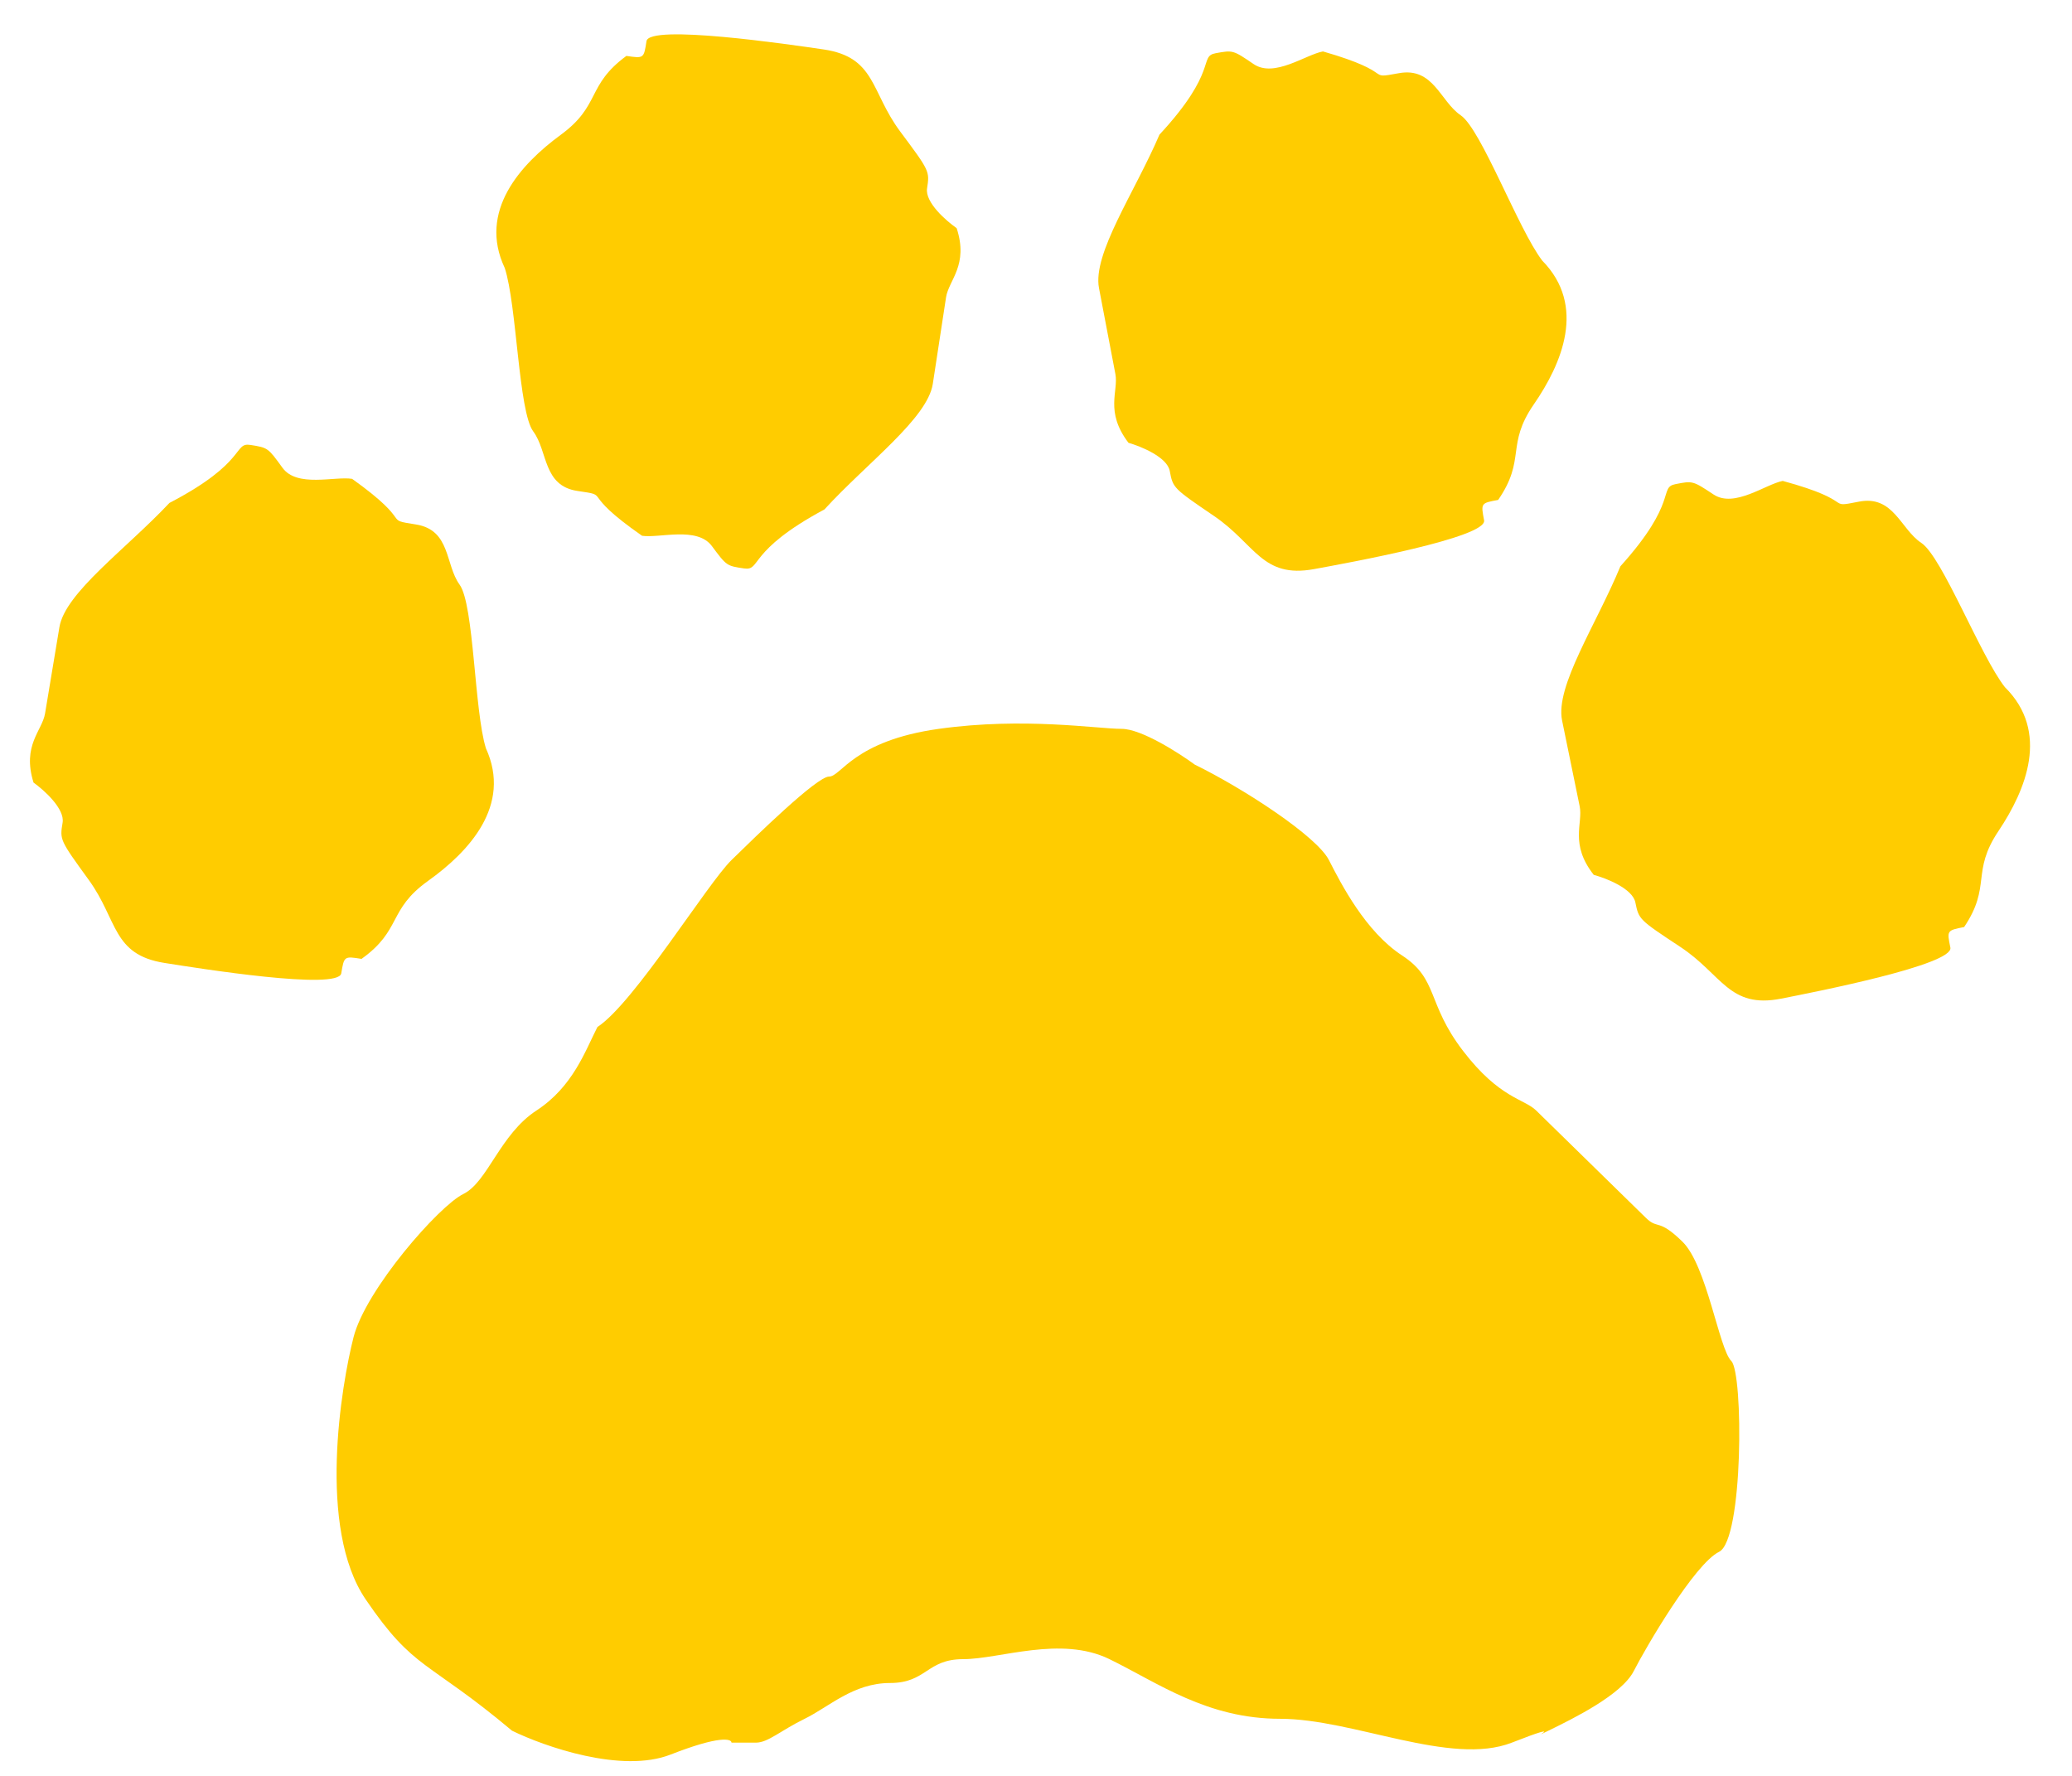
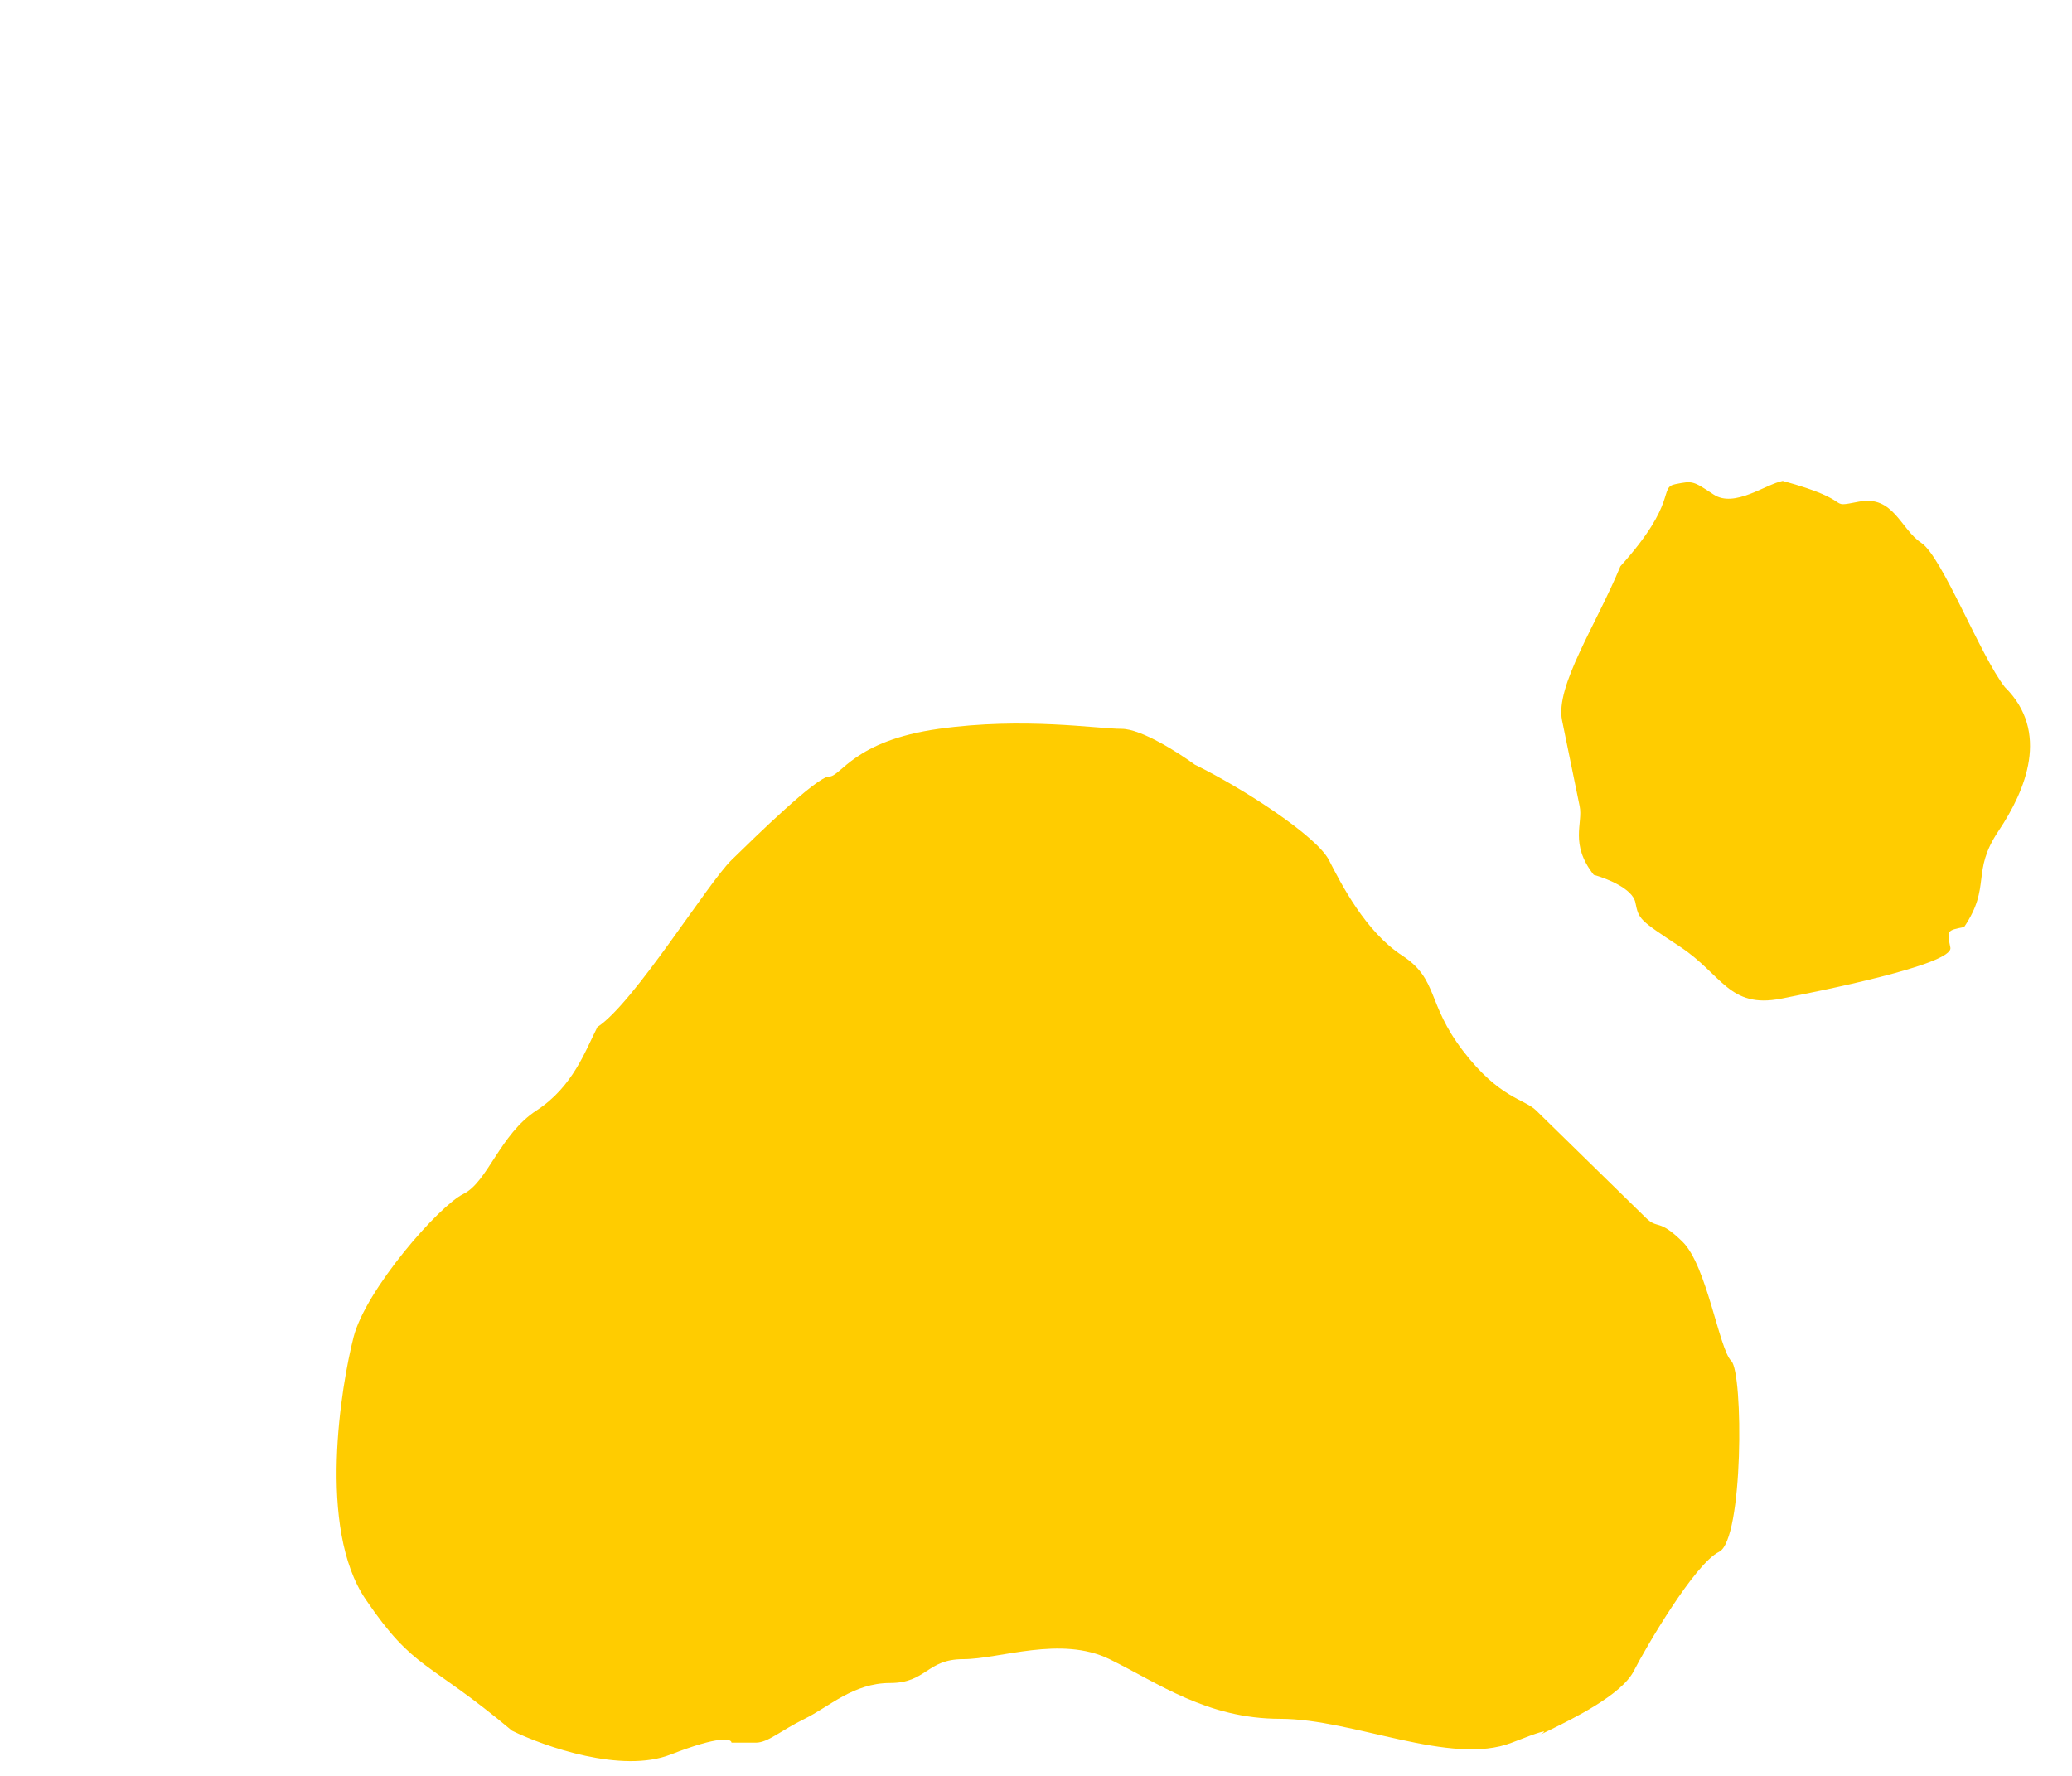
<svg xmlns="http://www.w3.org/2000/svg" width="70" height="60" viewBox="0 0 70 60" fill="none">
  <g id="Group 3">
-     <path id="Vector 3" d="M8.464 15.033C9.052 15.127 9.052 15.127 9.543 15.804C10.034 16.481 11.307 16.085 11.895 16.178C14.053 17.72 12.877 17.532 14.053 17.72C15.229 17.907 15.035 19.074 15.526 19.751C16.017 20.428 16.022 24.021 16.416 25.282C17.301 27.219 15.833 28.782 14.463 29.761C13.093 30.74 13.584 31.417 12.214 32.397C11.626 32.303 11.626 32.303 11.529 32.886C11.431 33.47 6.728 32.72 5.552 32.533C3.788 32.252 3.982 31.085 3 29.731C2.018 28.377 2.018 28.377 2.115 27.794C2.193 27.327 1.493 26.697 1.133 26.44C0.739 25.18 1.425 24.69 1.522 24.107L2.007 21.19C2.201 20.023 4.257 18.554 5.724 16.992C8.367 15.616 7.876 14.939 8.464 15.033Z" fill="#FFCC00" />
-     <path id="Vector 4" d="M25.137 19.205C24.548 19.119 24.548 19.119 24.049 18.448C23.549 17.777 22.281 18.189 21.692 18.102C19.514 16.588 20.693 16.761 19.514 16.588C18.336 16.416 18.515 15.247 18.015 14.576C17.516 13.905 17.463 10.312 17.053 9.056C16.143 7.13 17.59 5.549 18.947 4.553C20.305 3.557 19.805 2.886 21.162 1.889C21.751 1.976 21.751 1.976 21.841 1.391C21.93 0.807 26.644 1.497 27.822 1.67C29.59 1.929 29.41 3.098 30.41 4.44C31.409 5.781 31.409 5.781 31.32 6.366C31.248 6.834 31.956 7.455 32.319 7.708C32.73 8.963 32.051 9.461 31.961 10.046L31.514 12.968C31.335 14.137 29.299 15.632 27.852 17.212C25.227 18.62 25.727 19.291 25.137 19.205Z" fill="#FFCC00" />
-     <path id="Vector 5" d="M41.07 1.798C41.656 1.691 41.656 1.691 42.352 2.165C43.049 2.639 44.109 1.845 44.695 1.738C47.259 2.473 46.088 2.686 47.259 2.473C48.43 2.259 48.652 3.421 49.348 3.895C50.044 4.369 51.294 7.748 52.102 8.804C53.605 10.333 52.766 12.29 51.816 13.665C50.867 15.041 51.563 15.515 50.613 16.891C50.028 16.998 50.028 16.998 50.138 17.579C50.249 18.16 45.564 19.014 44.393 19.228C42.636 19.549 42.414 18.387 41.021 17.438C39.629 16.49 39.629 16.49 39.518 15.909C39.429 15.444 38.552 15.083 38.125 14.961C37.318 13.905 37.793 13.218 37.682 12.637L37.128 9.732C36.907 8.57 38.332 6.506 39.171 4.549C41.181 2.379 40.485 1.905 41.07 1.798Z" fill="#FFCC00" />
    <path id="Vector 6" d="M56.604 16.357C57.188 16.242 57.188 16.242 57.891 16.707C58.594 17.172 59.643 16.363 60.227 16.248C62.802 16.949 61.633 17.178 62.801 16.949C63.97 16.72 64.207 17.878 64.91 18.343C65.613 18.808 66.91 22.17 67.732 23.215C69.257 24.724 68.445 26.691 67.515 28.079C66.584 29.468 67.287 29.933 66.356 31.321C65.772 31.436 65.772 31.436 65.891 32.015C66.01 32.594 61.337 33.512 60.169 33.741C58.417 34.085 58.179 32.926 56.773 31.996C55.367 31.067 55.367 31.067 55.248 30.487C55.153 30.023 54.272 29.674 53.843 29.558C53.021 28.513 53.486 27.819 53.367 27.24L52.773 24.342C52.535 23.183 53.931 21.101 54.743 19.133C56.723 16.936 56.02 16.471 56.604 16.357Z" fill="#FFCC00" />
    <path id="Vector 7" d="M22.654 59.28C21.006 59.925 18.398 59.011 17.299 58.474C14.416 56.056 14.004 56.459 12.357 54.042C10.709 51.624 11.533 46.788 11.945 45.176C12.357 43.565 14.828 40.744 15.652 40.341C16.476 39.938 16.888 38.326 18.123 37.52C19.359 36.714 19.771 35.505 20.183 34.699C21.418 33.893 23.89 29.864 24.713 29.058C25.537 28.252 27.597 26.237 28.009 26.237C28.421 26.237 28.832 25.028 31.716 24.625C34.599 24.222 37.07 24.625 37.894 24.625C38.553 24.625 39.816 25.431 40.365 25.834C42.013 26.64 44.484 28.252 44.896 29.058C45.308 29.864 46.132 31.476 47.368 32.282C48.603 33.087 48.191 33.893 49.427 35.505C50.663 37.117 51.486 37.117 51.898 37.52L55.605 41.147C56.017 41.55 56.017 41.147 56.841 41.953C57.665 42.759 58.077 45.579 58.489 45.982C58.901 46.385 58.901 52.027 58.077 52.43C57.253 52.833 55.605 55.653 55.194 56.459C54.782 57.265 53.134 58.071 52.31 58.474L52.31 58.474C51.486 58.877 53.134 58.071 51.075 58.877C49.015 59.683 45.72 58.071 43.249 58.071C40.777 58.071 39.13 56.862 37.482 56.056C35.835 55.251 33.775 56.056 32.539 56.056C31.304 56.056 31.304 56.862 30.068 56.862C28.832 56.862 28.009 57.668 27.185 58.071C26.361 58.474 25.949 58.877 25.537 58.877H24.713C24.713 58.743 24.302 58.635 22.654 59.28Z" fill="#FFCC00" />
  </g>
</svg>